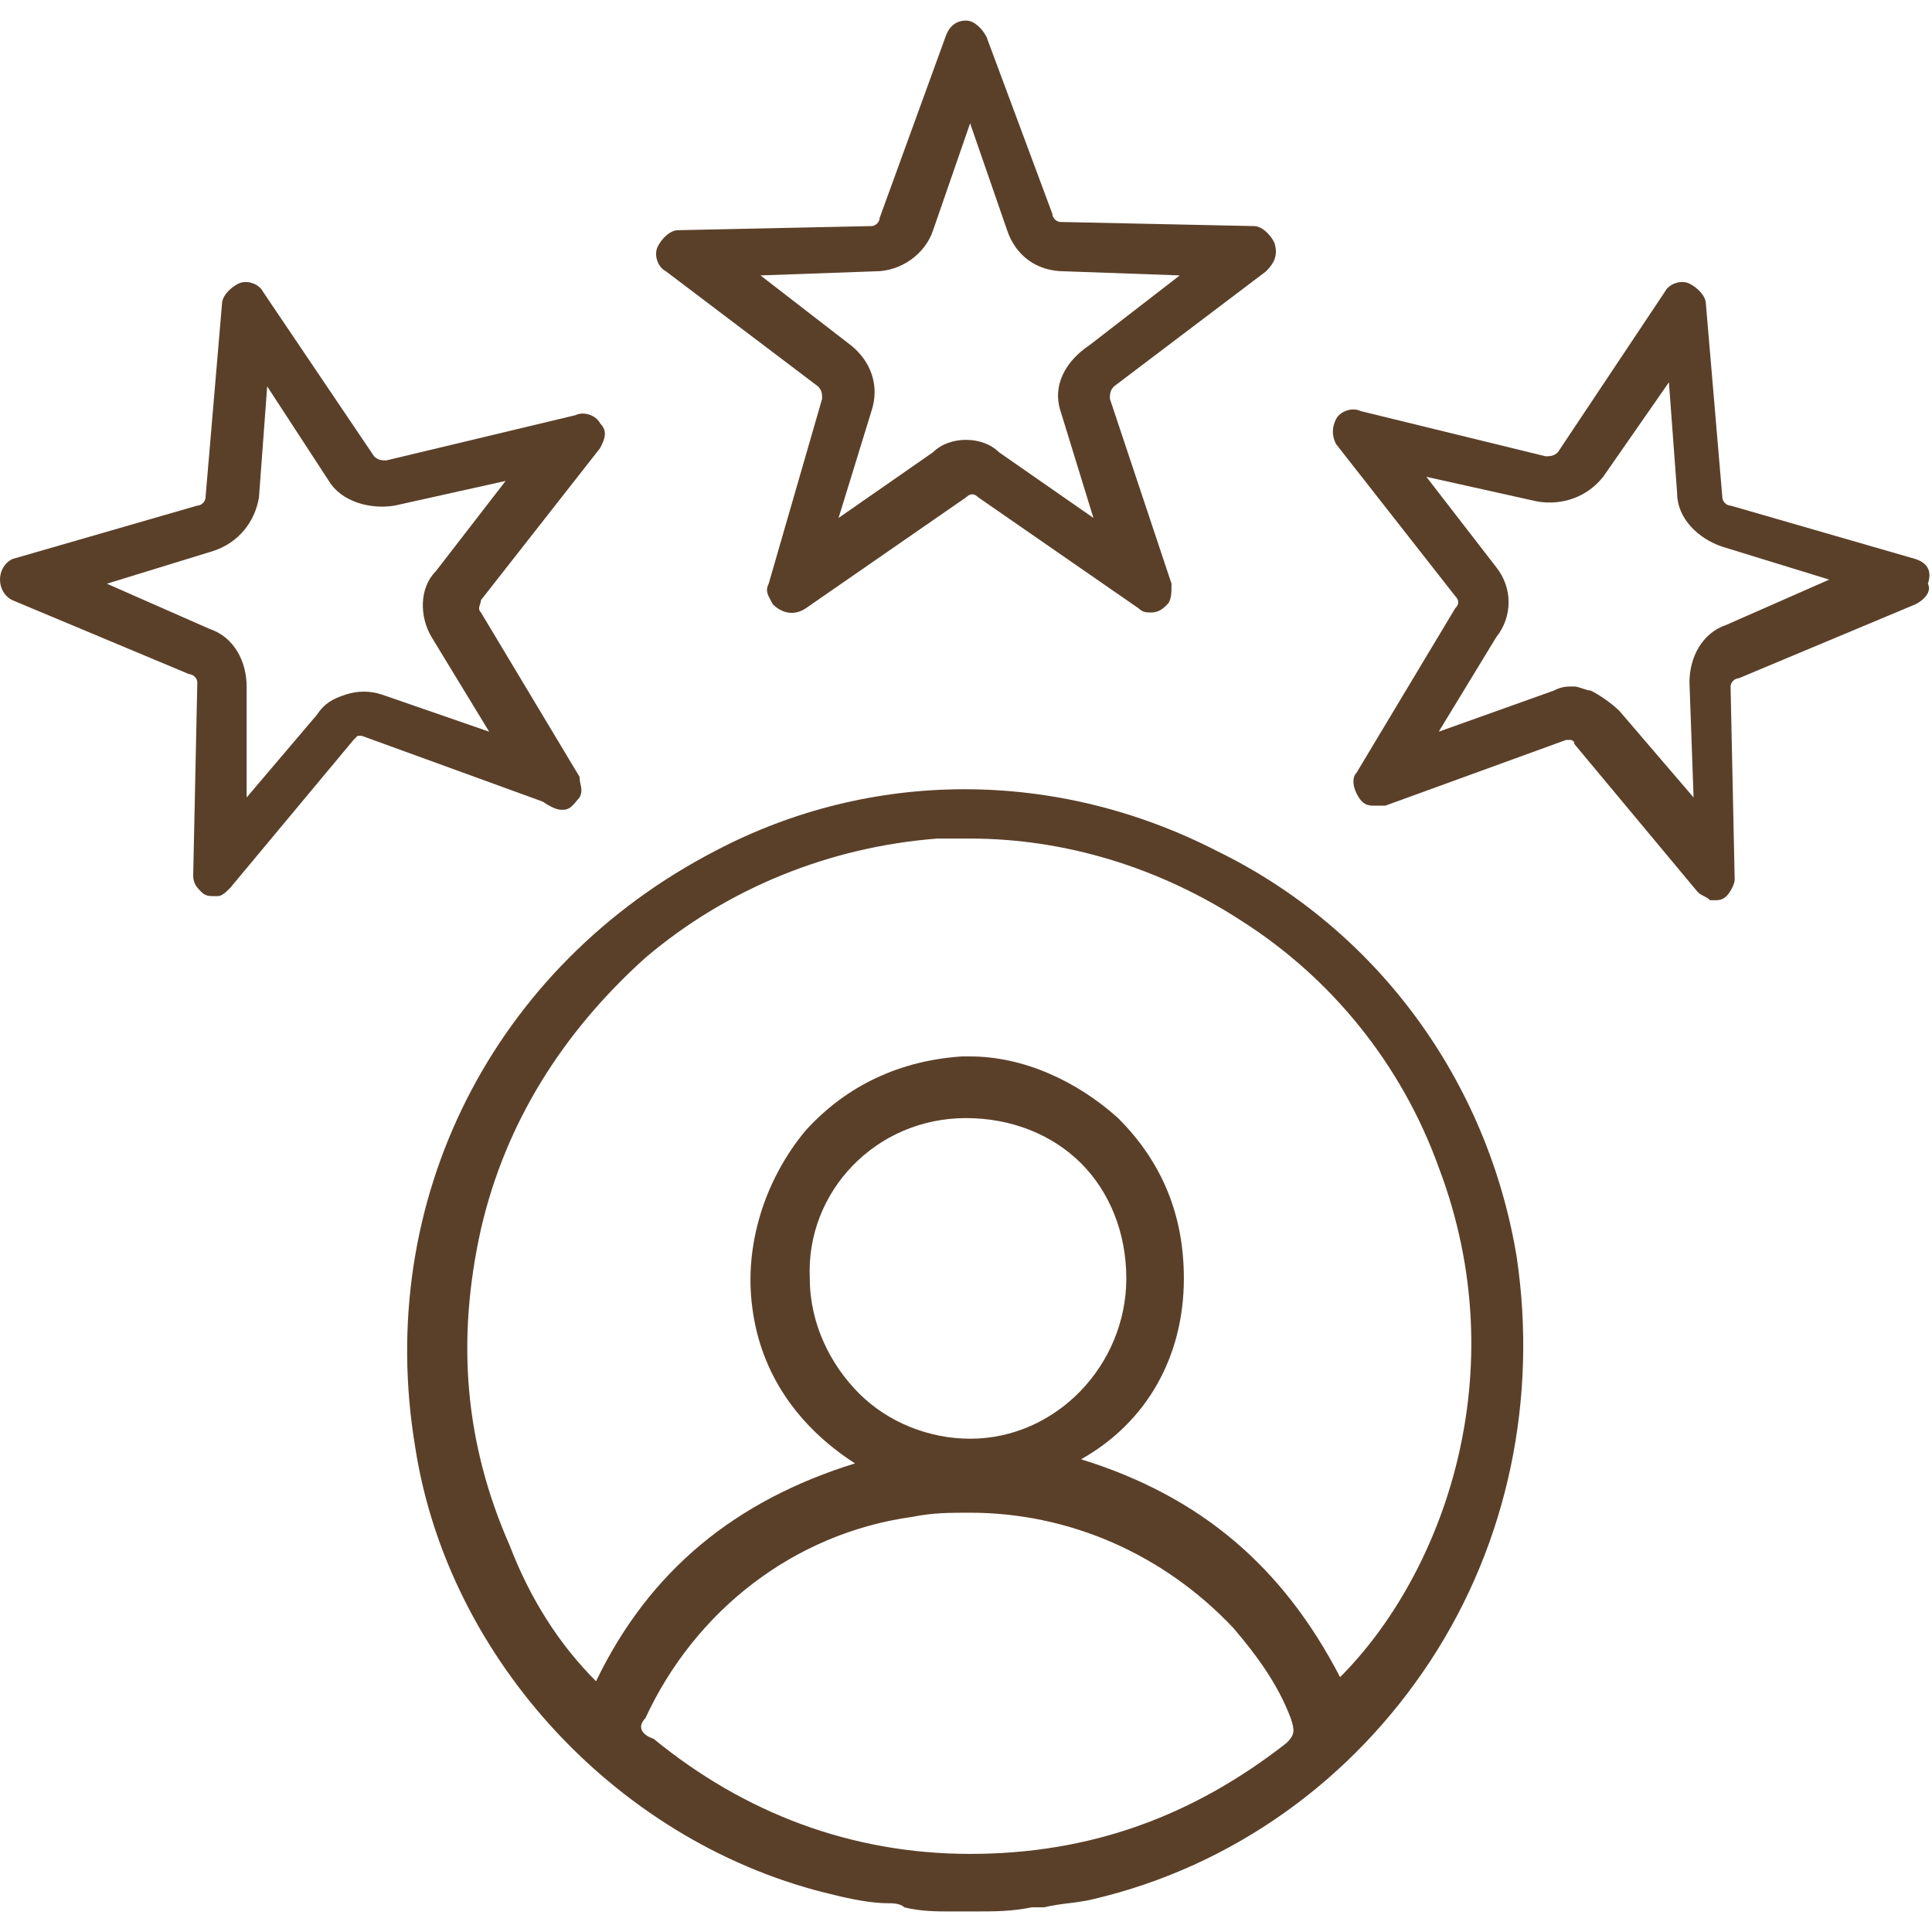
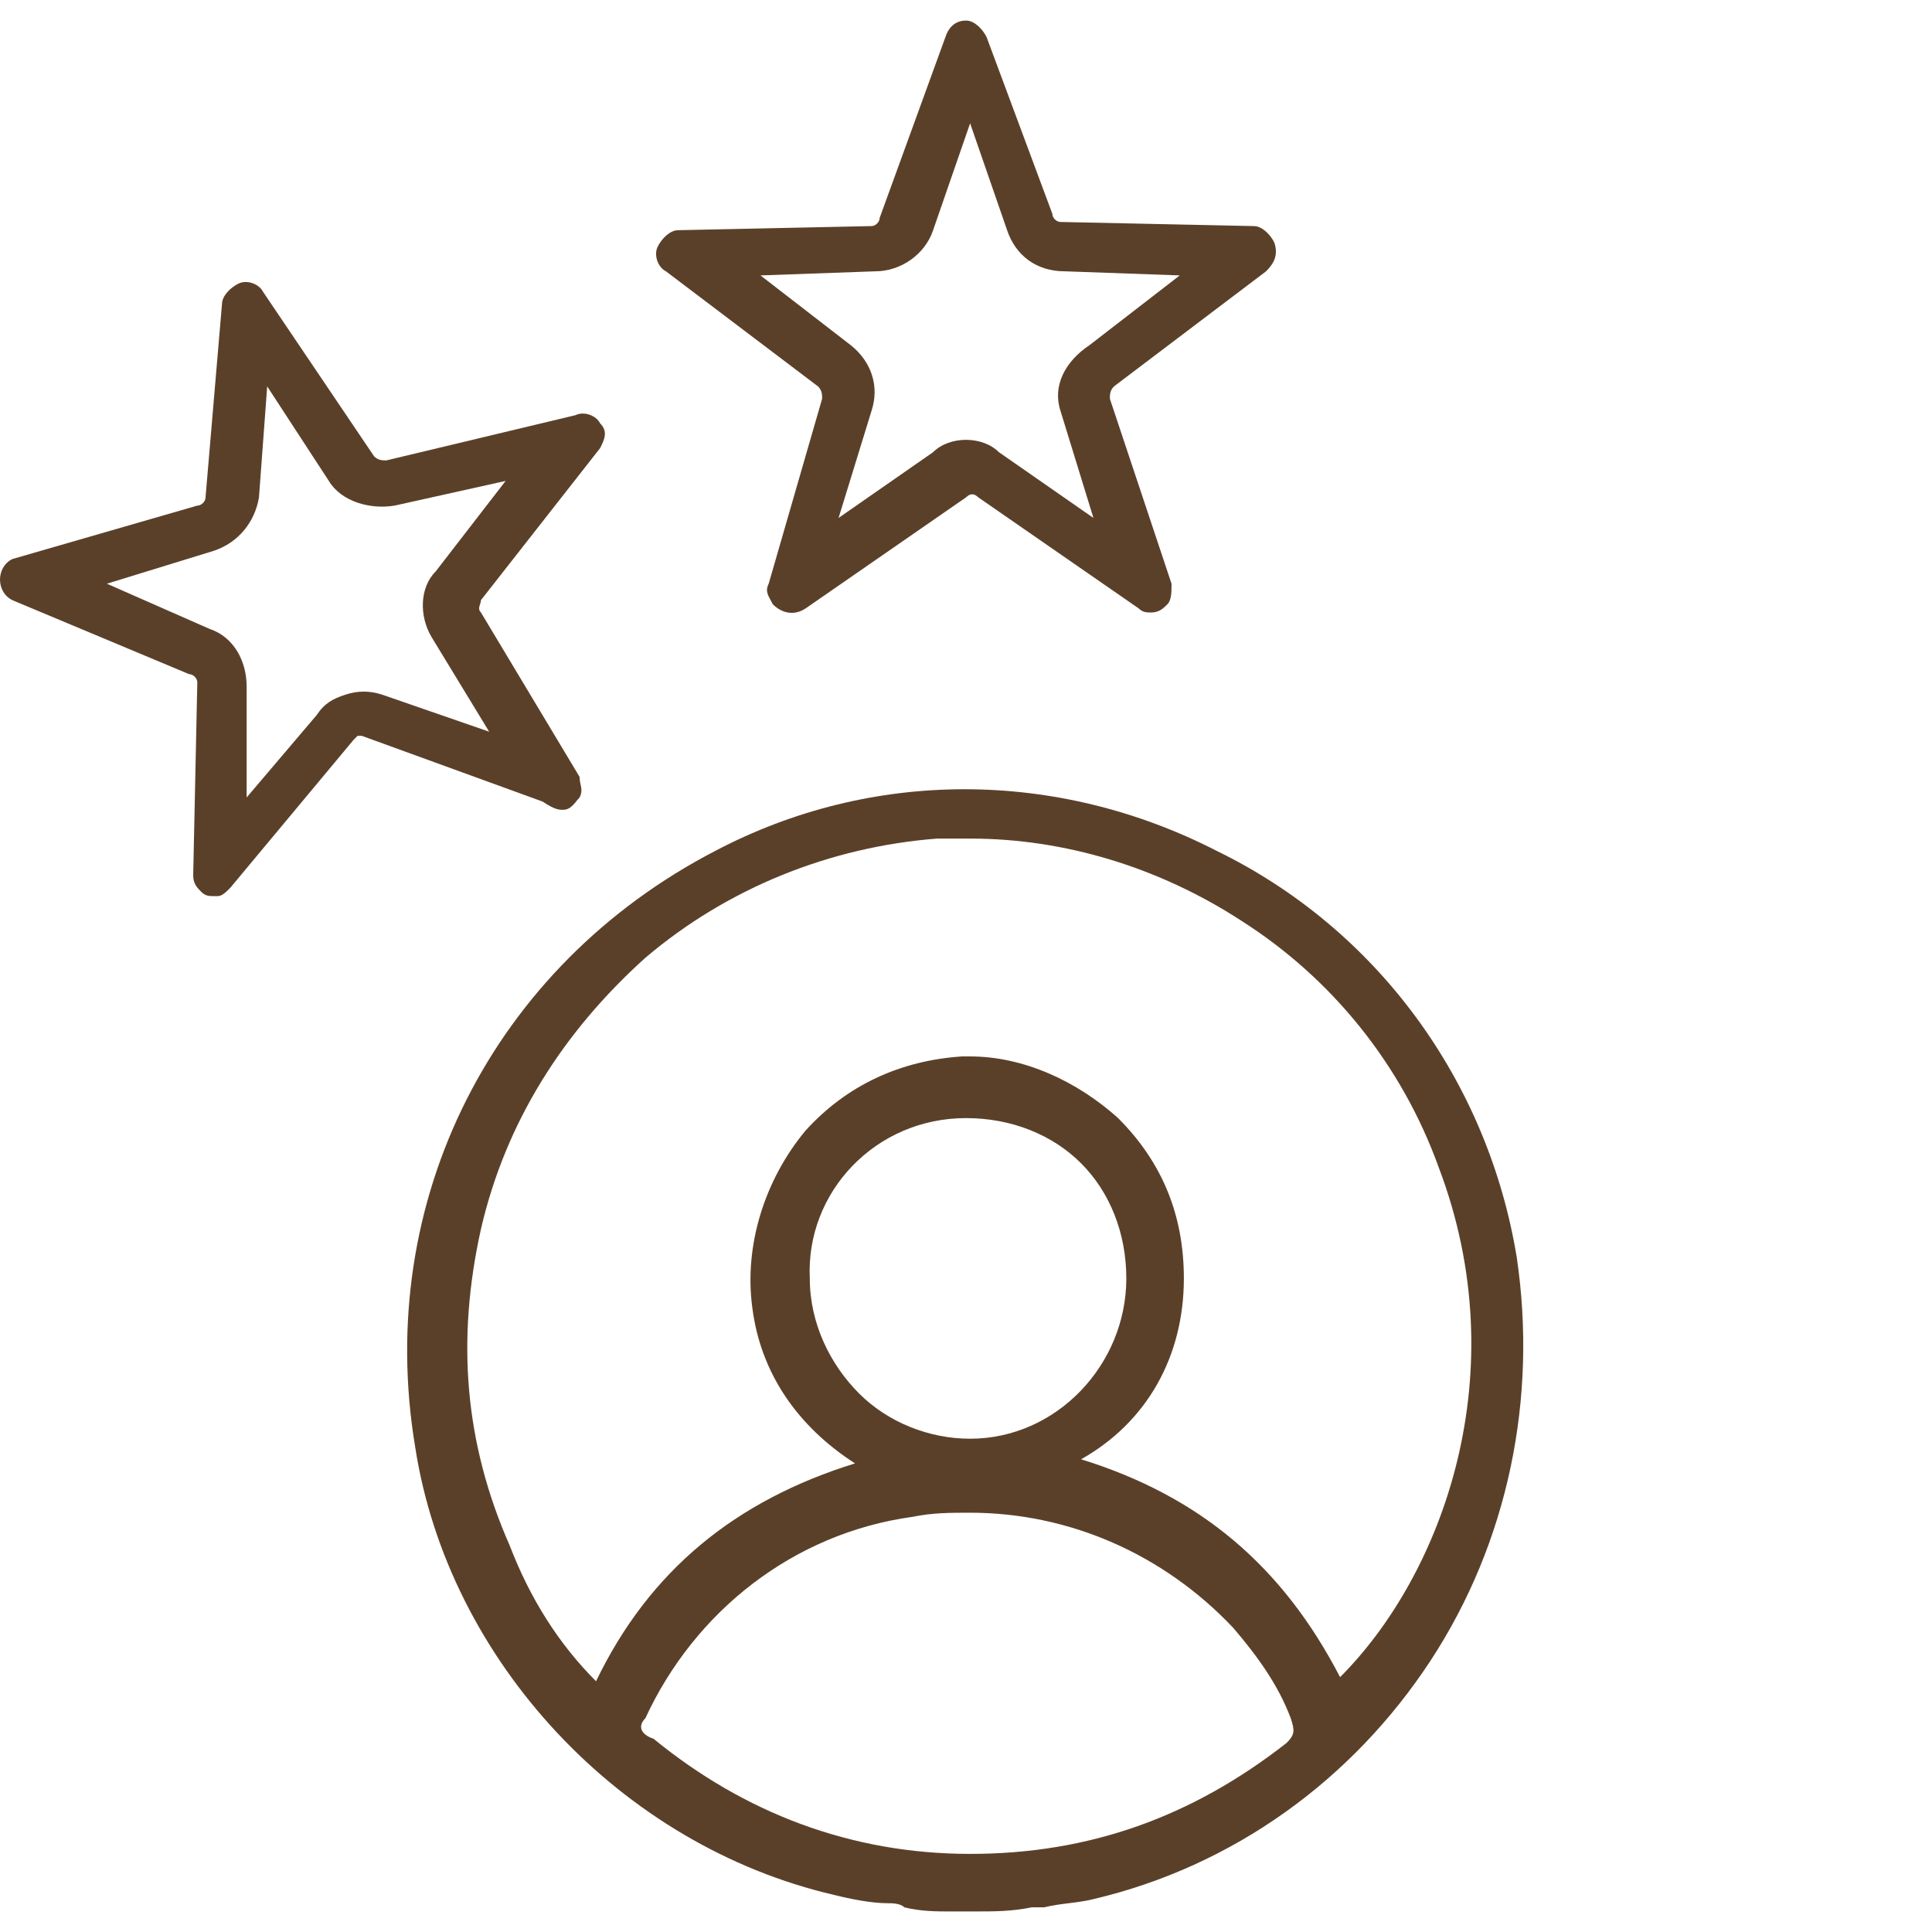
<svg xmlns="http://www.w3.org/2000/svg" id="Capa_1" x="0px" y="0px" viewBox="0 0 47 47" style="enable-background:new 0 0 47 47;" xml:space="preserve">
  <style type="text/css">	.st0{fill:#5B4029;}</style>
  <g>
    <path class="st0" d="M29.6,20.7c-3.9-2-8.4-2-12.2,0c-5.4,2.8-8.3,8.5-7.3,14.5c0.8,5.2,5,9.7,10.2,10.9c0.4,0.1,0.9,0.2,1.3,0.2  c0.1,0,0.3,0,0.4,0.1c0.4,0.1,0.8,0.1,1.1,0.1h0.6c0.5,0,0.9,0,1.4-0.1c0.1,0,0.2,0,0.3,0c0.4-0.1,0.8-0.1,1.2-0.2  c3.4-0.8,6.3-2.9,8.2-5.8c1.9-2.9,2.6-6.4,2.1-9.8C36.2,26.3,33.5,22.6,29.6,20.7z M23.5,27.2C23.5,27.2,23.5,27.2,23.5,27.2  c1.1,0,2.1,0.4,2.8,1.1c0.7,0.7,1.1,1.7,1.1,2.8c0,2.1-1.7,3.9-3.8,3.9c0,0,0,0,0,0c-1,0-2-0.4-2.7-1.1c-0.7-0.7-1.2-1.7-1.2-2.8  C19.6,29,21.3,27.2,23.5,27.2z M15.7,41.8c1.2-2.6,3.6-4.5,6.5-4.9c0.5-0.1,0.9-0.1,1.4-0.1c2.4,0,4.7,1,6.4,2.8  c0.6,0.7,1.1,1.4,1.4,2.2c0.1,0.3,0.1,0.4-0.1,0.6c-2.3,1.8-4.8,2.7-7.7,2.7c-2.9,0-5.5-1-7.7-2.8C15.6,42.2,15.5,42,15.7,41.8z   M28.8,31.1c0-1.5-0.5-2.8-1.6-3.9c-1-0.9-2.3-1.5-3.6-1.5c-0.1,0-0.2,0-0.2,0c-1.5,0.1-2.8,0.7-3.8,1.8c-1,1.2-1.5,2.8-1.3,4.3  c0.2,1.6,1.1,2.9,2.5,3.8c-2.9,0.9-5,2.6-6.3,5.3c-0.9-0.9-1.6-2-2.1-3.3c-1.1-2.5-1.3-5-0.7-7.7c0.6-2.6,2-4.8,4-6.6  c2-1.7,4.5-2.7,7.1-2.9c0.3,0,0.6,0,0.8,0c2.3,0,4.6,0.7,6.6,2c2.2,1.4,3.9,3.5,4.8,6c1.9,5,0.1,9.9-2.4,12.4  c-1.4-2.7-3.4-4.4-6.3-5.3C27.9,34.6,28.8,33,28.8,31.1z" />
    <path class="st0" d="M19.9,9.4C20,9.5,20,9.6,20,9.7l-1.3,4.5c-0.1,0.2,0,0.3,0.1,0.5c0.2,0.2,0.5,0.3,0.8,0.1l3.9-2.7  c0.1-0.1,0.2-0.1,0.3,0l3.9,2.7c0.1,0.1,0.2,0.1,0.3,0.1c0.2,0,0.3-0.1,0.4-0.2c0.1-0.1,0.1-0.3,0.1-0.5L27,9.7  c0-0.1,0-0.2,0.1-0.3l3.7-2.8C31,6.4,31.1,6.2,31,5.9c-0.1-0.2-0.3-0.4-0.5-0.4l-4.7-0.1c-0.1,0-0.2-0.1-0.2-0.2L24,0.9  c-0.1-0.2-0.3-0.4-0.5-0.4S23.1,0.6,23,0.9l-1.6,4.4c0,0.1-0.1,0.2-0.2,0.2l-4.7,0.1c-0.2,0-0.4,0.2-0.5,0.4  c-0.1,0.2,0,0.5,0.2,0.6L19.9,9.4z M25.8,10l0.8,2.6l-2.3-1.6c-0.2-0.2-0.5-0.3-0.8-0.3c-0.3,0-0.6,0.1-0.8,0.3l-2.3,1.6l0.8-2.6  c0.2-0.6,0-1.2-0.5-1.6l-2.2-1.7l2.8-0.1c0.6,0,1.2-0.4,1.4-1l0.9-2.6l0.9,2.6c0.2,0.6,0.7,1,1.4,1l2.8,0.1l-2.2,1.7  C25.9,8.8,25.6,9.4,25.8,10z" />
-     <path class="st0" d="M46.6,13.6l-4.5-1.3c-0.1,0-0.2-0.1-0.2-0.2l-0.4-4.7c0-0.2-0.2-0.4-0.4-0.5c-0.2-0.1-0.5,0-0.6,0.2L37.9,11  c-0.1,0.1-0.2,0.1-0.3,0.1L33.1,10c-0.2-0.1-0.5,0-0.6,0.2c-0.1,0.2-0.1,0.4,0,0.6l2.9,3.7c0.1,0.1,0.1,0.2,0,0.3l-2.4,4  c-0.1,0.1-0.1,0.3,0,0.5c0.1,0.2,0.2,0.3,0.4,0.3c0.1,0,0.2,0,0.3,0l4.4-1.6c0,0,0.1,0,0.1,0c0,0,0.1,0,0.1,0.1l3,3.6  c0.1,0.1,0.2,0.1,0.3,0.2c0,0,0.1,0,0.1,0c0.1,0,0.2,0,0.3-0.1c0.1-0.1,0.2-0.3,0.2-0.4l-0.1-4.7c0-0.1,0.1-0.2,0.2-0.2l4.3-1.8  c0.2-0.1,0.4-0.3,0.3-0.5C47,13.9,46.9,13.7,46.6,13.6z M36.4,13.8l-1.7-2.2l2.7,0.6c0.6,0.1,1.2-0.1,1.6-0.6l1.6-2.3l0.2,2.7  c0,0.6,0.5,1.1,1.1,1.3l2.6,0.8l-2.5,1.1c-0.6,0.2-0.9,0.8-0.9,1.4l0.1,2.8l-1.8-2.1c-0.2-0.2-0.5-0.4-0.7-0.5  c-0.1,0-0.3-0.1-0.4-0.1c-0.2,0-0.3,0-0.5,0.1L35,17.8l1.4-2.3C36.8,15,36.8,14.3,36.4,13.8z" />
    <path class="st0" d="M13.7,19.7c0.2,0,0.3-0.2,0.4-0.3c0.1-0.2,0-0.3,0-0.5l-2.4-4c-0.1-0.1,0-0.2,0-0.3l2.9-3.7  c0.1-0.2,0.2-0.4,0-0.6c-0.1-0.2-0.4-0.3-0.6-0.2l-4.6,1.1c-0.1,0-0.2,0-0.3-0.1L6.4,7.1C6.3,6.9,6,6.8,5.8,6.9  C5.6,7,5.4,7.2,5.4,7.4L5,12.1c0,0.1-0.1,0.2-0.2,0.2l-4.5,1.3C0.1,13.7,0,13.9,0,14.1c0,0.2,0.1,0.4,0.3,0.5l4.3,1.8  c0.1,0,0.2,0.1,0.2,0.2l-0.1,4.7c0,0.2,0.1,0.3,0.2,0.4c0.1,0.1,0.2,0.1,0.3,0.1c0,0,0.1,0,0.1,0c0.1,0,0.2-0.1,0.3-0.2l3-3.6  c0,0,0.1-0.1,0.1-0.1c0.1,0,0.1,0,0.1,0l4.4,1.6C13.5,19.7,13.6,19.7,13.7,19.7z M10.5,15.5l1.4,2.3l-2.6-0.9  c-0.3-0.1-0.6-0.1-0.9,0c-0.3,0.1-0.5,0.2-0.7,0.5L6,19.4L6,16.7c0-0.6-0.3-1.2-0.9-1.4l-2.5-1.1l2.6-0.8c0.6-0.2,1-0.7,1.1-1.3  l0.2-2.7L8,11.7c0.3,0.5,1,0.7,1.6,0.6l2.7-0.6l-1.7,2.2C10.2,14.3,10.2,15,10.5,15.5z" />
  </g>
</svg>